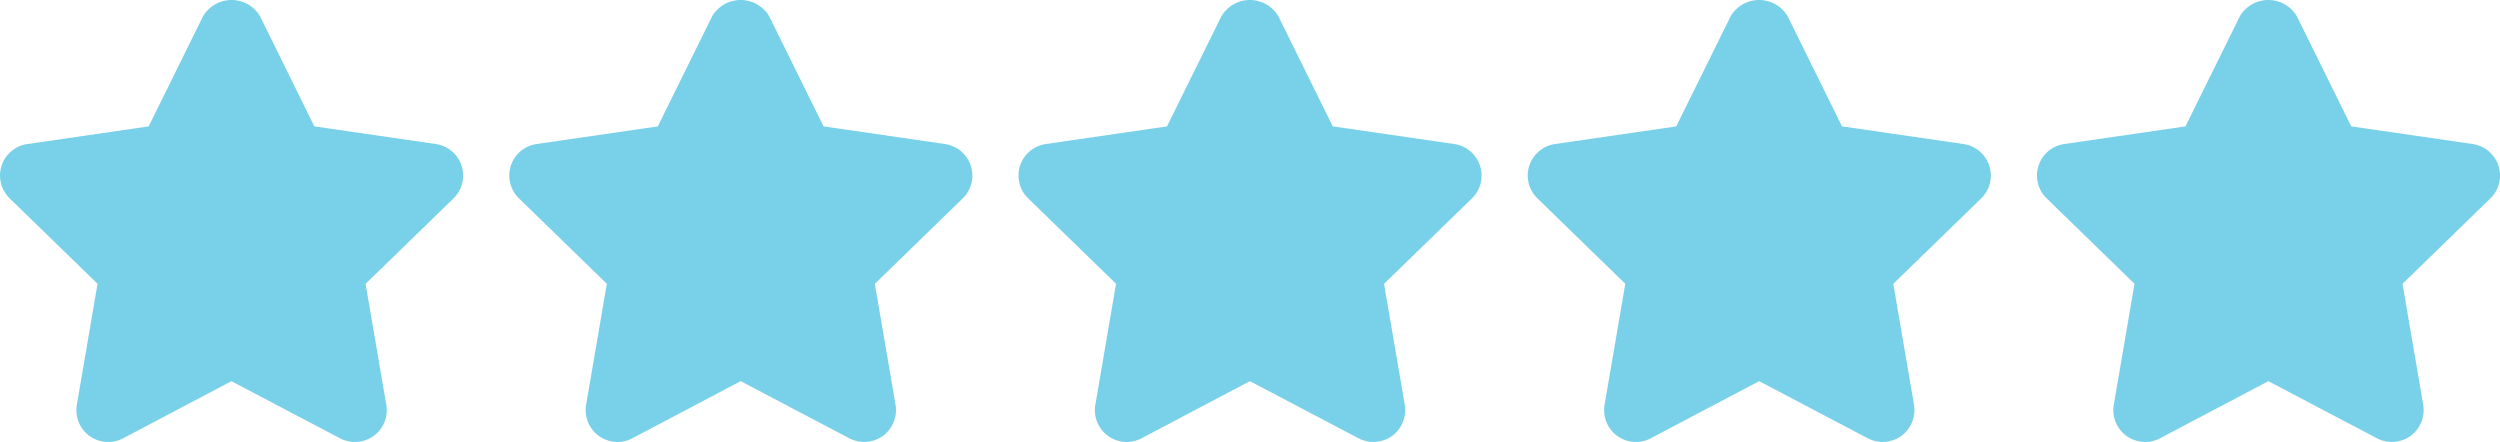
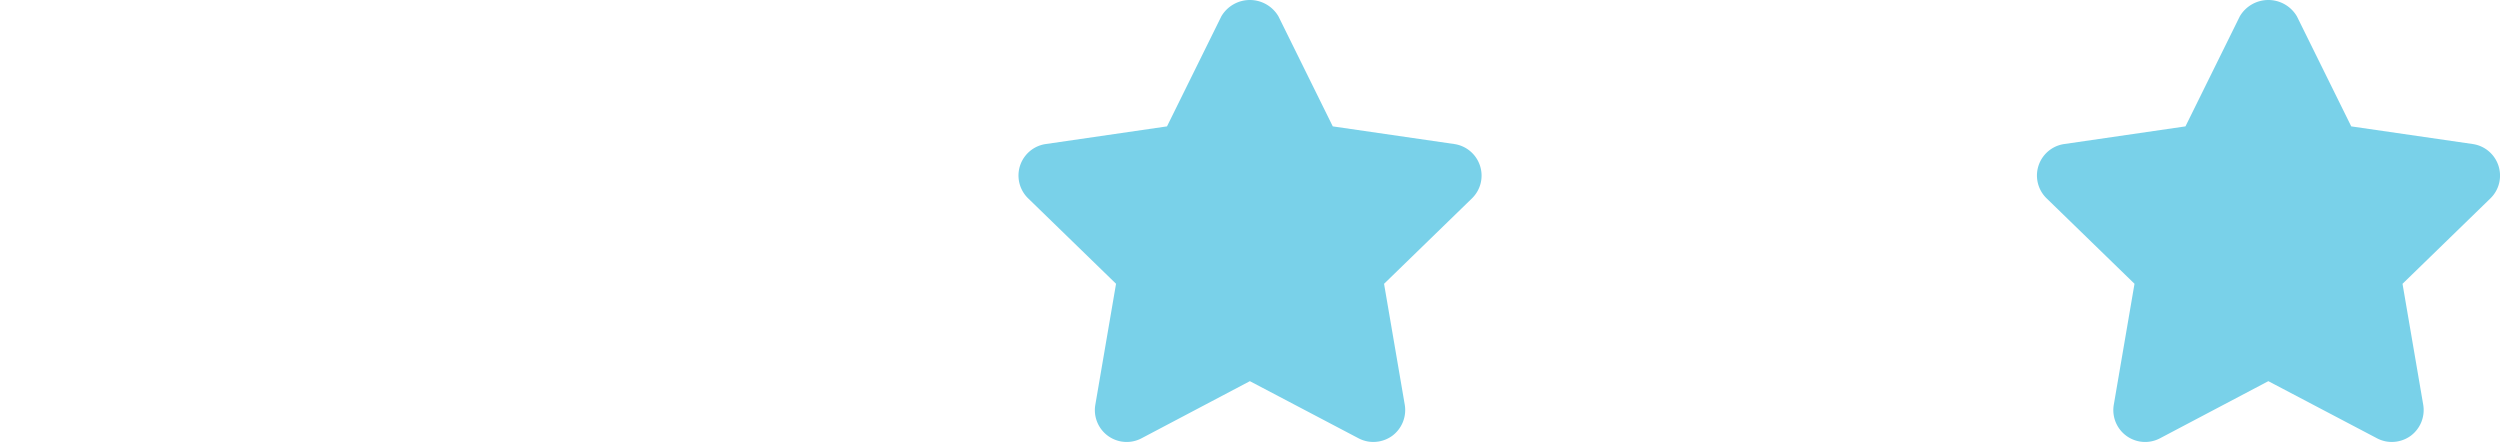
<svg xmlns="http://www.w3.org/2000/svg" id="rating" width="77.86" height="13.764" viewBox="0 0 77.86 13.764">
  <g id="Group_25" data-name="Group 25">
    <g id="Group_24" data-name="Group 24" transform="translate(0)">
-       <path id="Path_20" data-name="Path 20" d="M14.375,215.91a.992.992,0,0,0-.8-.675l-3.785-.55L8.1,211.257a1.031,1.031,0,0,0-1.777,0l-1.693,3.428-3.776.55A.991.991,0,0,0,.3,216.926l2.738,2.661-.645,3.767A.991.991,0,0,0,3.833,224.4l3.374-1.779,3.384,1.779a.988.988,0,0,0,.461.114,1.006,1.006,0,0,0,.585-.188.994.994,0,0,0,.394-.97l-.645-3.767,2.738-2.661A.99.99,0,0,0,14.375,215.91Z" transform="translate(0 -210.749)" fill="#79d1e9" />
-     </g>
+       </g>
  </g>
  <g id="Group_27" data-name="Group 27" transform="translate(15.859)">
    <g id="Group_26" data-name="Group 26">
-       <path id="Path_21" data-name="Path 21" d="M118.663,215.91a.992.992,0,0,0-.8-.675l-3.785-.55-1.693-3.428a1.031,1.031,0,0,0-1.777,0l-1.693,3.428-3.777.55a.991.991,0,0,0-.548,1.691l2.738,2.661-.645,3.767a.991.991,0,0,0,1.439,1.045l3.374-1.779,3.384,1.779a.988.988,0,0,0,.461.114,1.006,1.006,0,0,0,.585-.188,1,1,0,0,0,.394-.97l-.645-3.767,2.738-2.661A.989.989,0,0,0,118.663,215.91Z" transform="translate(-104.288 -210.749)" fill="#79d1e9" />
-     </g>
+       </g>
  </g>
  <g id="Group_33" data-name="Group 33" transform="translate(63.437 0)">
    <g id="Group_32" data-name="Group 32" transform="translate(0 0)">
      <path id="Path_24" data-name="Path 24" d="M118.663,215.91a.992.992,0,0,0-.8-.675l-3.785-.55-1.693-3.428a1.031,1.031,0,0,0-1.777,0l-1.693,3.428-3.777.55a.991.991,0,0,0-.548,1.691l2.738,2.661-.645,3.767a.991.991,0,0,0,1.439,1.045l3.374-1.779,3.384,1.779a.988.988,0,0,0,.461.114,1.006,1.006,0,0,0,.585-.188,1,1,0,0,0,.394-.97l-.645-3.767,2.738-2.661A.989.989,0,0,0,118.663,215.91Z" transform="translate(-104.288 -210.749)" fill="#79d1e9" />
    </g>
  </g>
  <g id="Group_35" data-name="Group 35" transform="translate(47.578 0)">
    <g id="Group_32-2" data-name="Group 32" transform="translate(0 0)">
-       <path id="Path_24-2" data-name="Path 24" d="M118.663,215.91a.992.992,0,0,0-.8-.675l-3.785-.55-1.693-3.428a1.031,1.031,0,0,0-1.777,0l-1.693,3.428-3.777.55a.991.991,0,0,0-.548,1.691l2.738,2.661-.645,3.767a.991.991,0,0,0,1.439,1.045l3.374-1.779,3.384,1.779a.988.988,0,0,0,.461.114,1.006,1.006,0,0,0,.585-.188,1,1,0,0,0,.394-.97l-.645-3.767,2.738-2.661A.989.989,0,0,0,118.663,215.91Z" transform="translate(-104.288 -210.749)" fill="#79d1e9" />
-     </g>
+       </g>
  </g>
  <g id="Group_36" data-name="Group 36" transform="translate(31.718 0)">
    <g id="Group_32-3" data-name="Group 32" transform="translate(0 0)">
      <path id="Path_24-3" data-name="Path 24" d="M118.663,215.91a.992.992,0,0,0-.8-.675l-3.785-.55-1.693-3.428a1.031,1.031,0,0,0-1.777,0l-1.693,3.428-3.777.55a.991.991,0,0,0-.548,1.691l2.738,2.661-.645,3.767a.991.991,0,0,0,1.439,1.045l3.374-1.779,3.384,1.779a.988.988,0,0,0,.461.114,1.006,1.006,0,0,0,.585-.188,1,1,0,0,0,.394-.97l-.645-3.767,2.738-2.661A.989.989,0,0,0,118.663,215.91Z" transform="translate(-104.288 -210.749)" fill="#79d1e9" />
    </g>
  </g>
</svg>